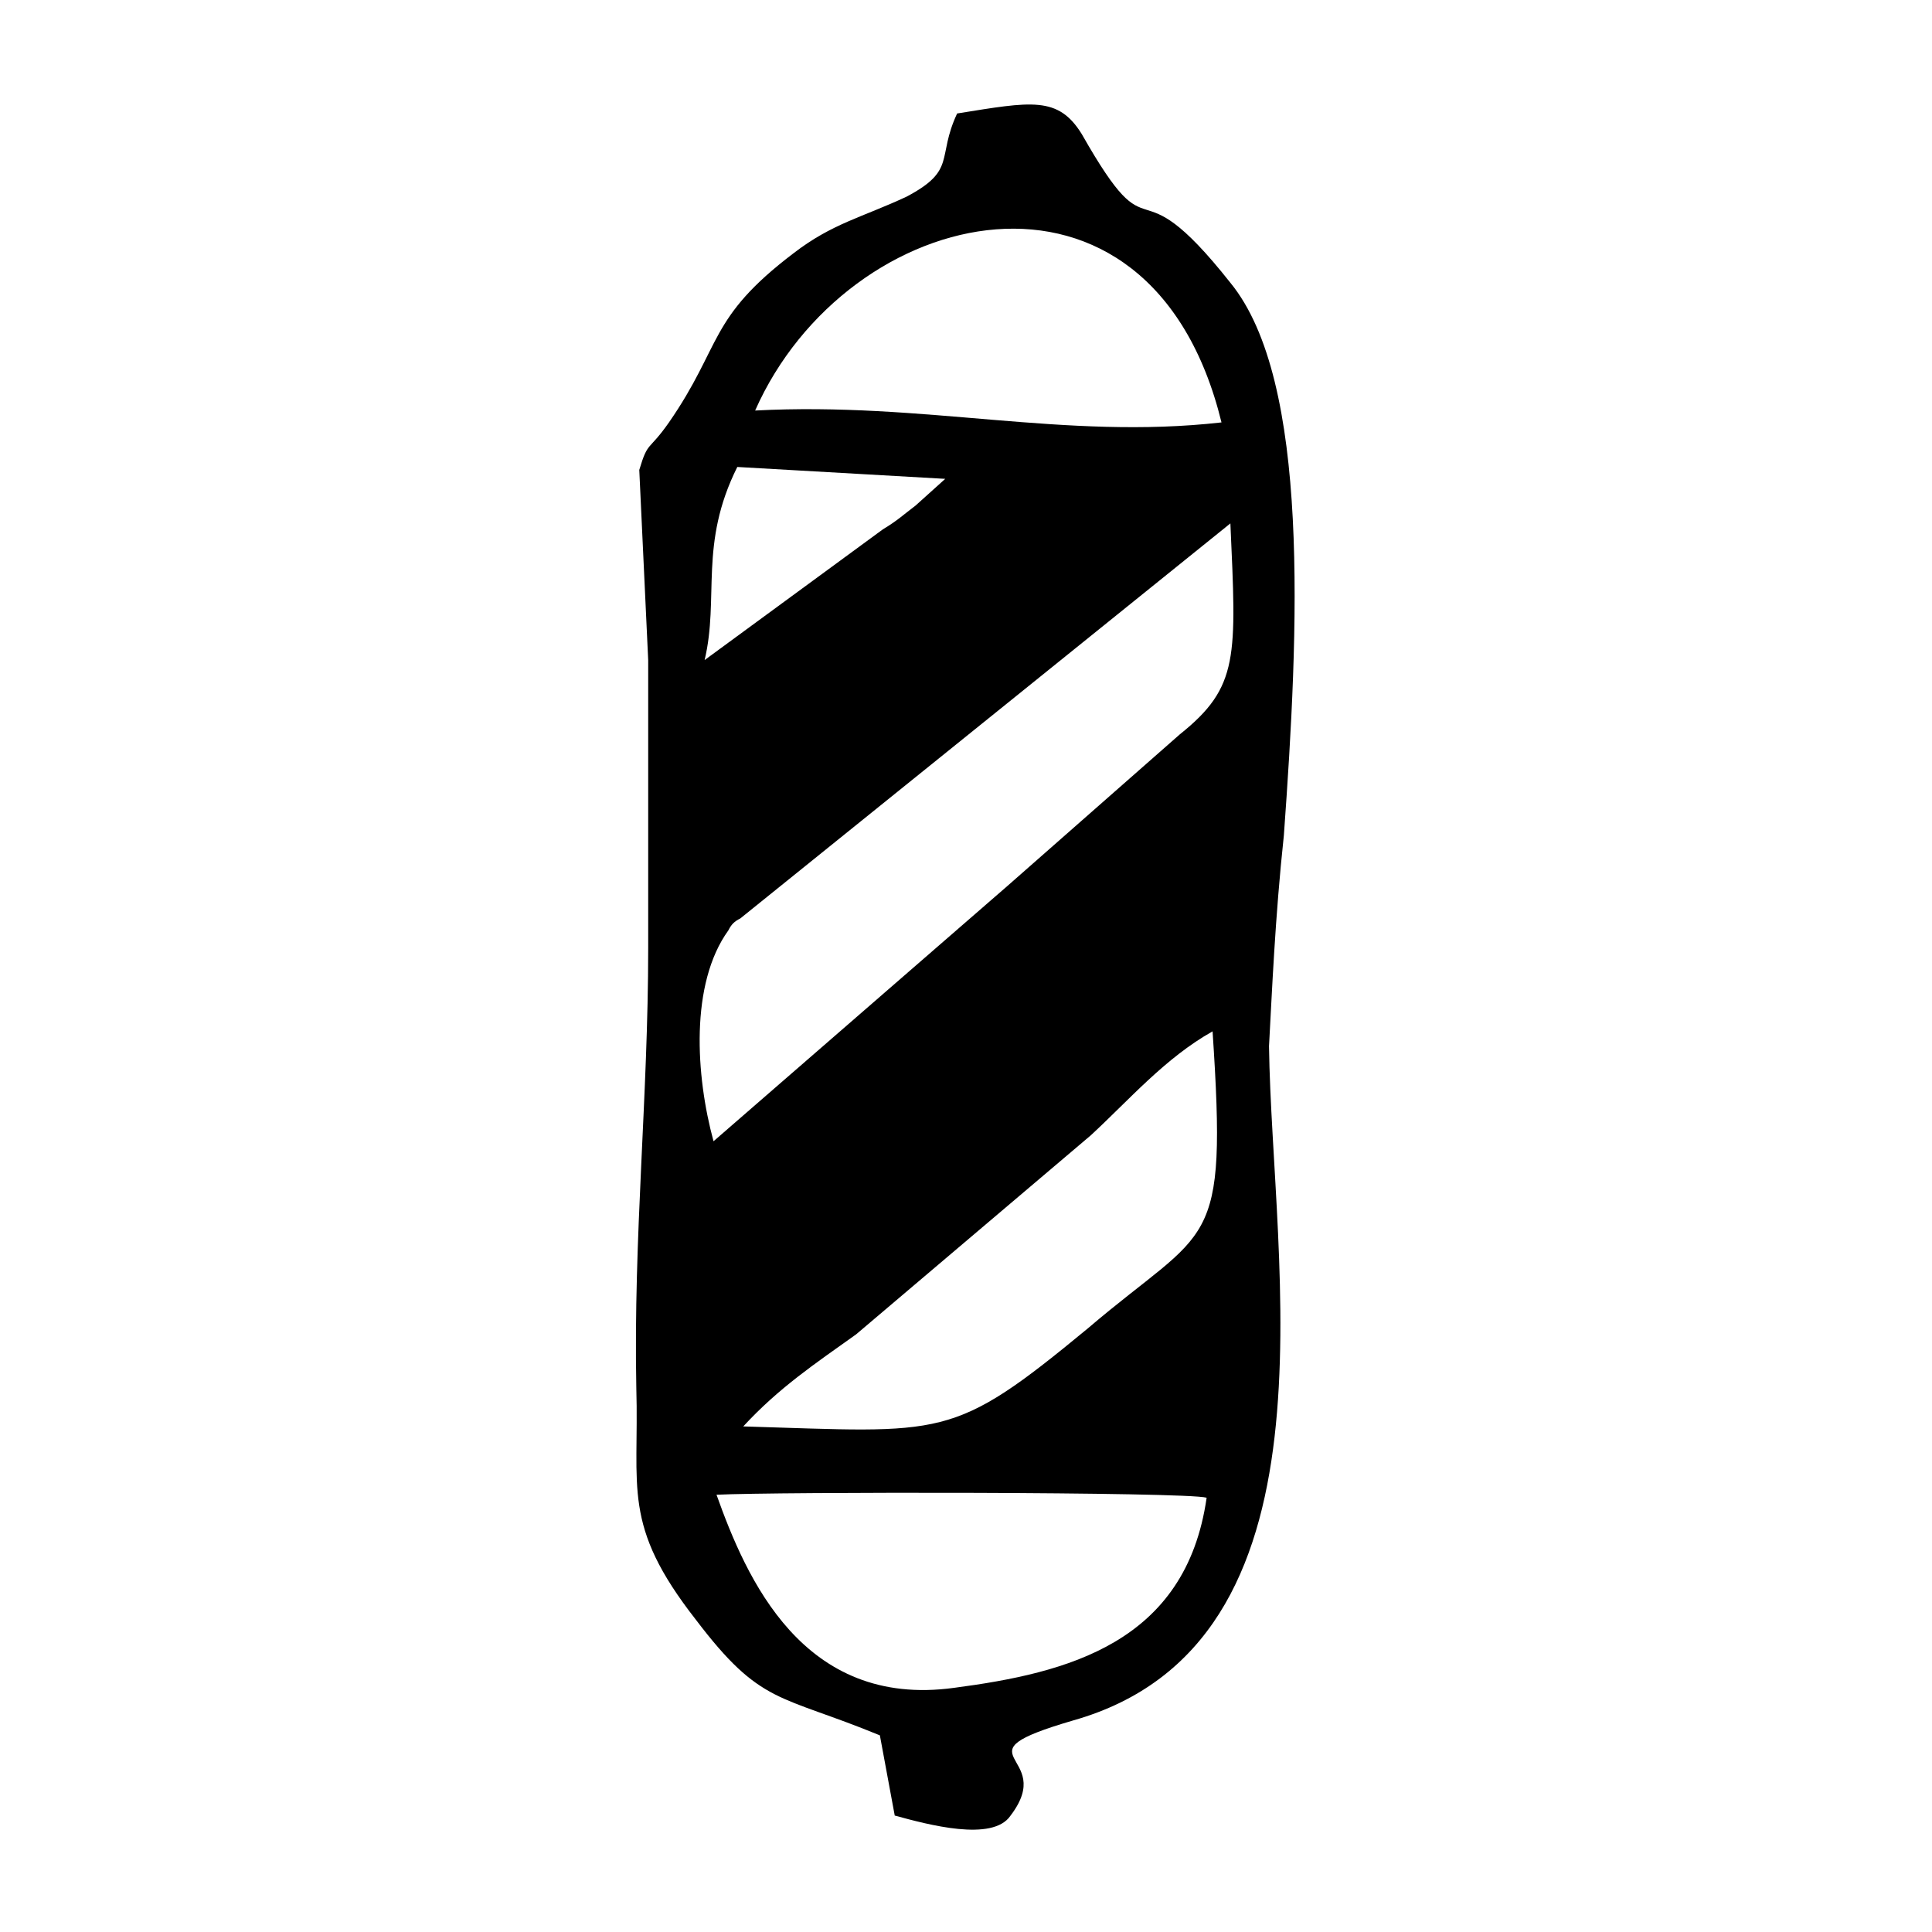
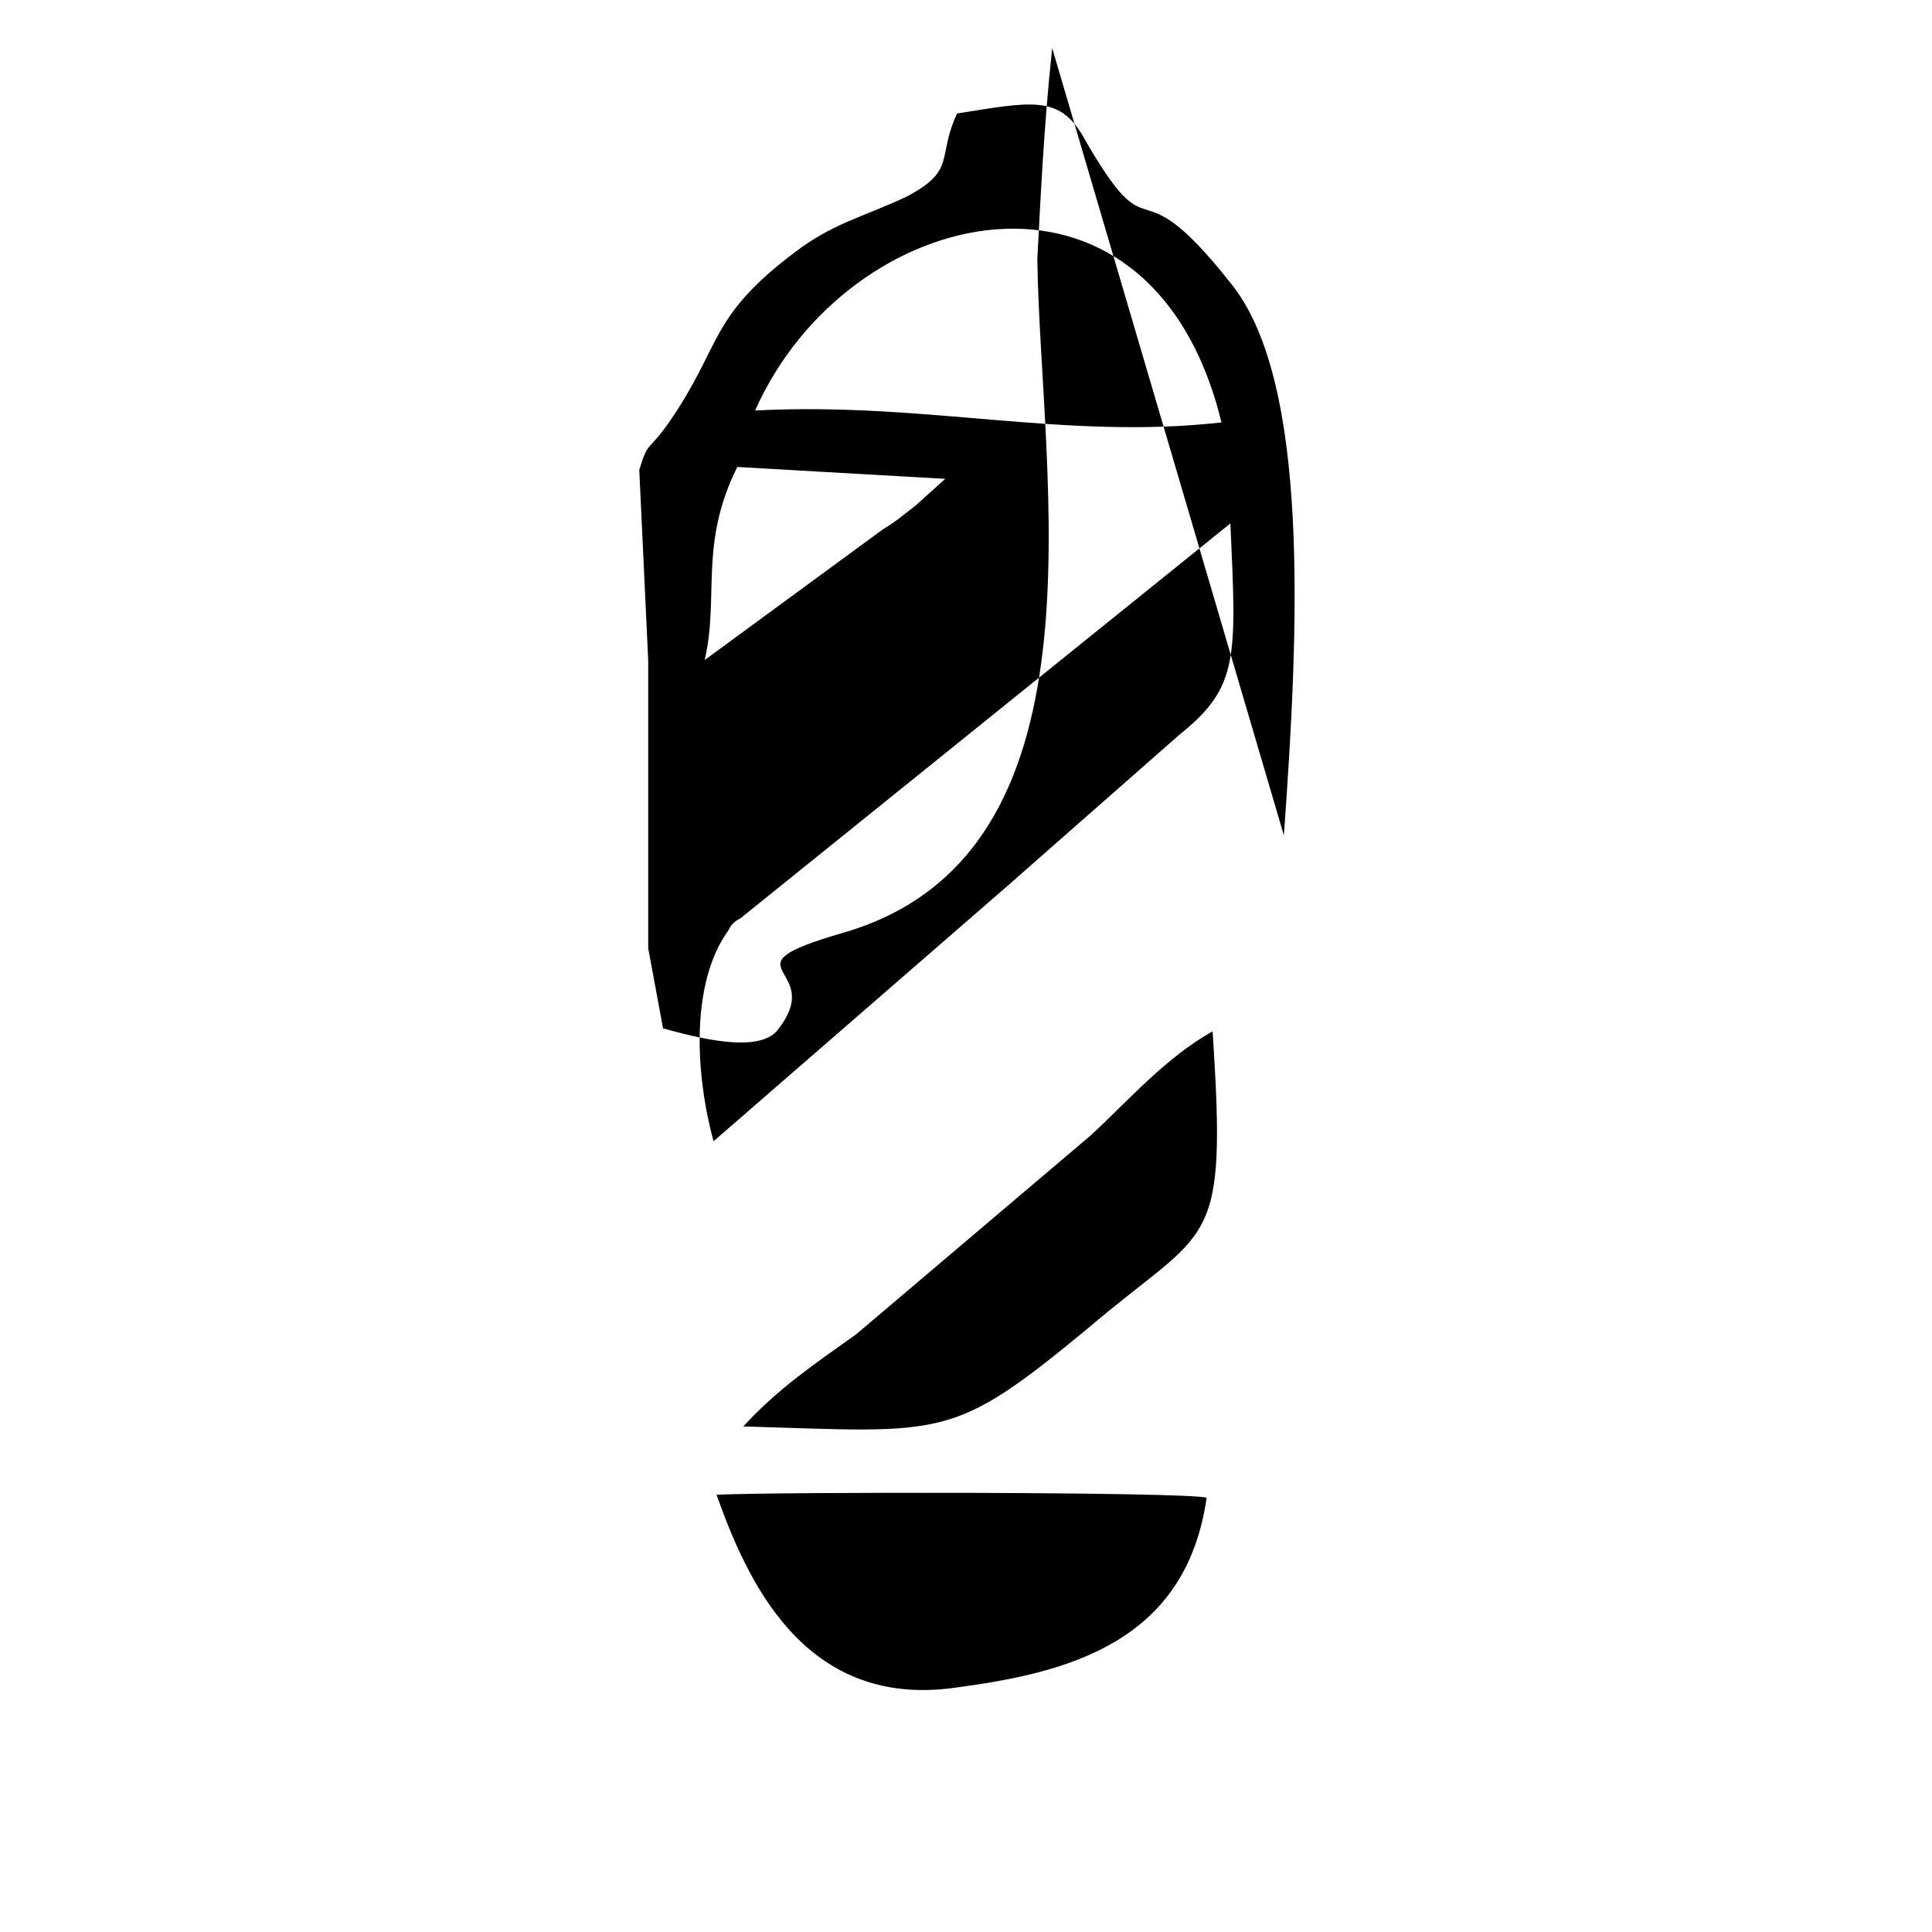
<svg xmlns="http://www.w3.org/2000/svg" fill="#000000" width="800px" height="800px" version="1.1" viewBox="144 144 512 512">
-   <path d="m333.88 540.12c15.742-0.789 124.38-0.789 129.89 0.789-5.512 38.574-37 46.445-66.914 50.383-40.145 5.508-55.102-29.129-62.973-51.172zm-3.148-221.2c3.938-16.531-1.574-30.699 8.66-51.168l55.105 3.148-7.871 7.086c-3.148 2.363-4.723 3.938-8.66 6.297zm6.297 71.633c0.789-1.574 1.574-2.363 3.148-3.148l129.89-104.7c1.574 35.426 2.363 43.297-13.383 55.891l-45.656 40.148-77.934 67.699c-4.723-17.316-6.297-41.719 3.938-55.891zm147.21-25.188c3.938-54.316 7.086-120.44-14.168-146.42-26.766-33.852-19.68-4.723-39.359-39.359-6.297-10.234-13.383-8.66-33.062-5.512-5.516 11.805-0.004 14.953-13.387 22.039-11.809 5.512-19.68 7.086-29.914 14.957-22.828 17.32-18.895 24.402-33.062 44.871-5.512 7.871-5.512 4.723-7.871 12.594l2.363 50.383v66.125 10.234c0 39.359-3.938 76.359-3.148 116.51 0.789 26.766-3.938 36.211 15.742 61.402 17.32 22.828 22.043 19.68 48.805 30.699l3.938 21.254c8.66 2.363 25.977 7.086 30.699 0 12.594-16.531-15.742-15.742 16.531-25.191 72.422-20.469 52.742-120.44 51.957-178.7 0.789-14.172 1.574-33.852 3.938-55.891zm-140.12-112.57c24.402-55.105 104.7-73.996 123.59 3.148-41.719 4.723-78.719-5.512-123.59-3.148zm-3.148 269.22c9.445-10.234 18.895-16.531 29.914-24.402l62.188-52.742c10.234-9.445 19.68-20.469 32.273-27.551 3.938 59.039-0.789 51.168-33.062 78.719-36.207 29.91-37.781 27.551-91.312 25.977z" fill-rule="evenodd" />
+   <path d="m333.88 540.12c15.742-0.789 124.38-0.789 129.89 0.789-5.512 38.574-37 46.445-66.914 50.383-40.145 5.508-55.102-29.129-62.973-51.172zm-3.148-221.2c3.938-16.531-1.574-30.699 8.66-51.168l55.105 3.148-7.871 7.086c-3.148 2.363-4.723 3.938-8.66 6.297zm6.297 71.633c0.789-1.574 1.574-2.363 3.148-3.148l129.89-104.7c1.574 35.426 2.363 43.297-13.383 55.891l-45.656 40.148-77.934 67.699c-4.723-17.316-6.297-41.719 3.938-55.891zm147.21-25.188c3.938-54.316 7.086-120.44-14.168-146.42-26.766-33.852-19.68-4.723-39.359-39.359-6.297-10.234-13.383-8.66-33.062-5.512-5.516 11.805-0.004 14.953-13.387 22.039-11.809 5.512-19.68 7.086-29.914 14.957-22.828 17.32-18.895 24.402-33.062 44.871-5.512 7.871-5.512 4.723-7.871 12.594l2.363 50.383v66.125 10.234l3.938 21.254c8.66 2.363 25.977 7.086 30.699 0 12.594-16.531-15.742-15.742 16.531-25.191 72.422-20.469 52.742-120.44 51.957-178.7 0.789-14.172 1.574-33.852 3.938-55.891zm-140.12-112.57c24.402-55.105 104.7-73.996 123.59 3.148-41.719 4.723-78.719-5.512-123.59-3.148zm-3.148 269.22c9.445-10.234 18.895-16.531 29.914-24.402l62.188-52.742c10.234-9.445 19.68-20.469 32.273-27.551 3.938 59.039-0.789 51.168-33.062 78.719-36.207 29.91-37.781 27.551-91.312 25.977z" fill-rule="evenodd" />
</svg>